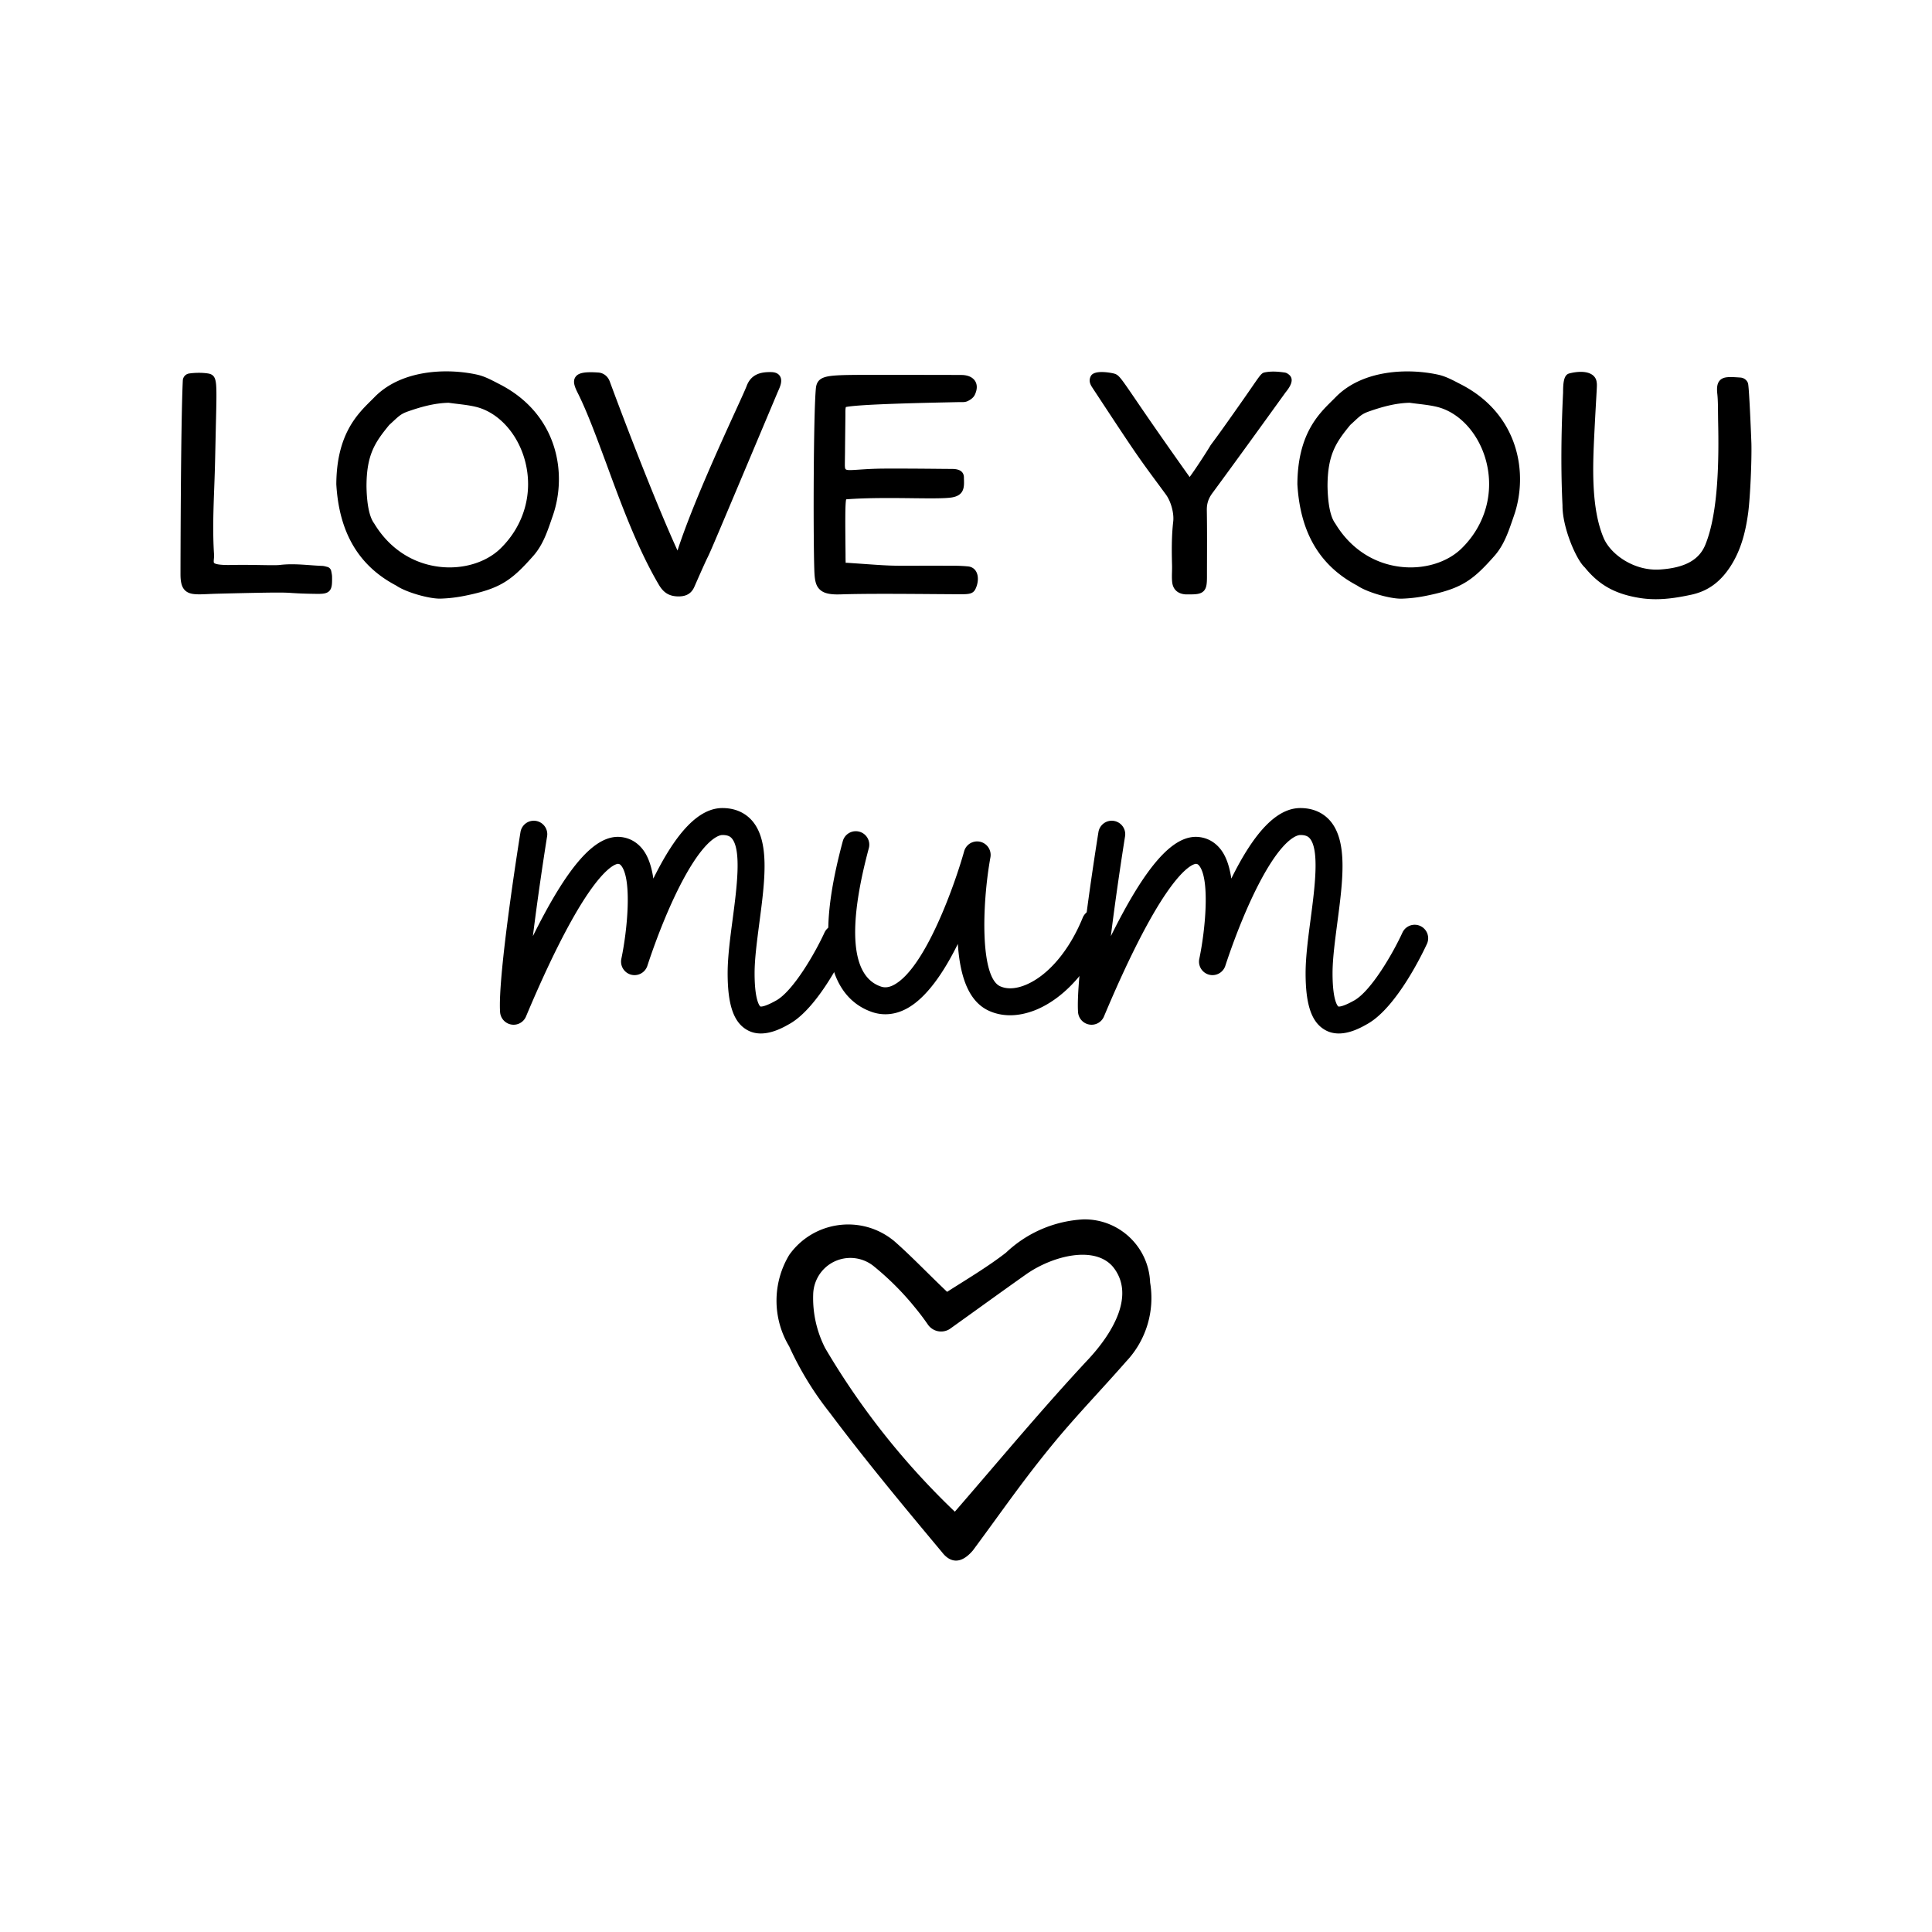
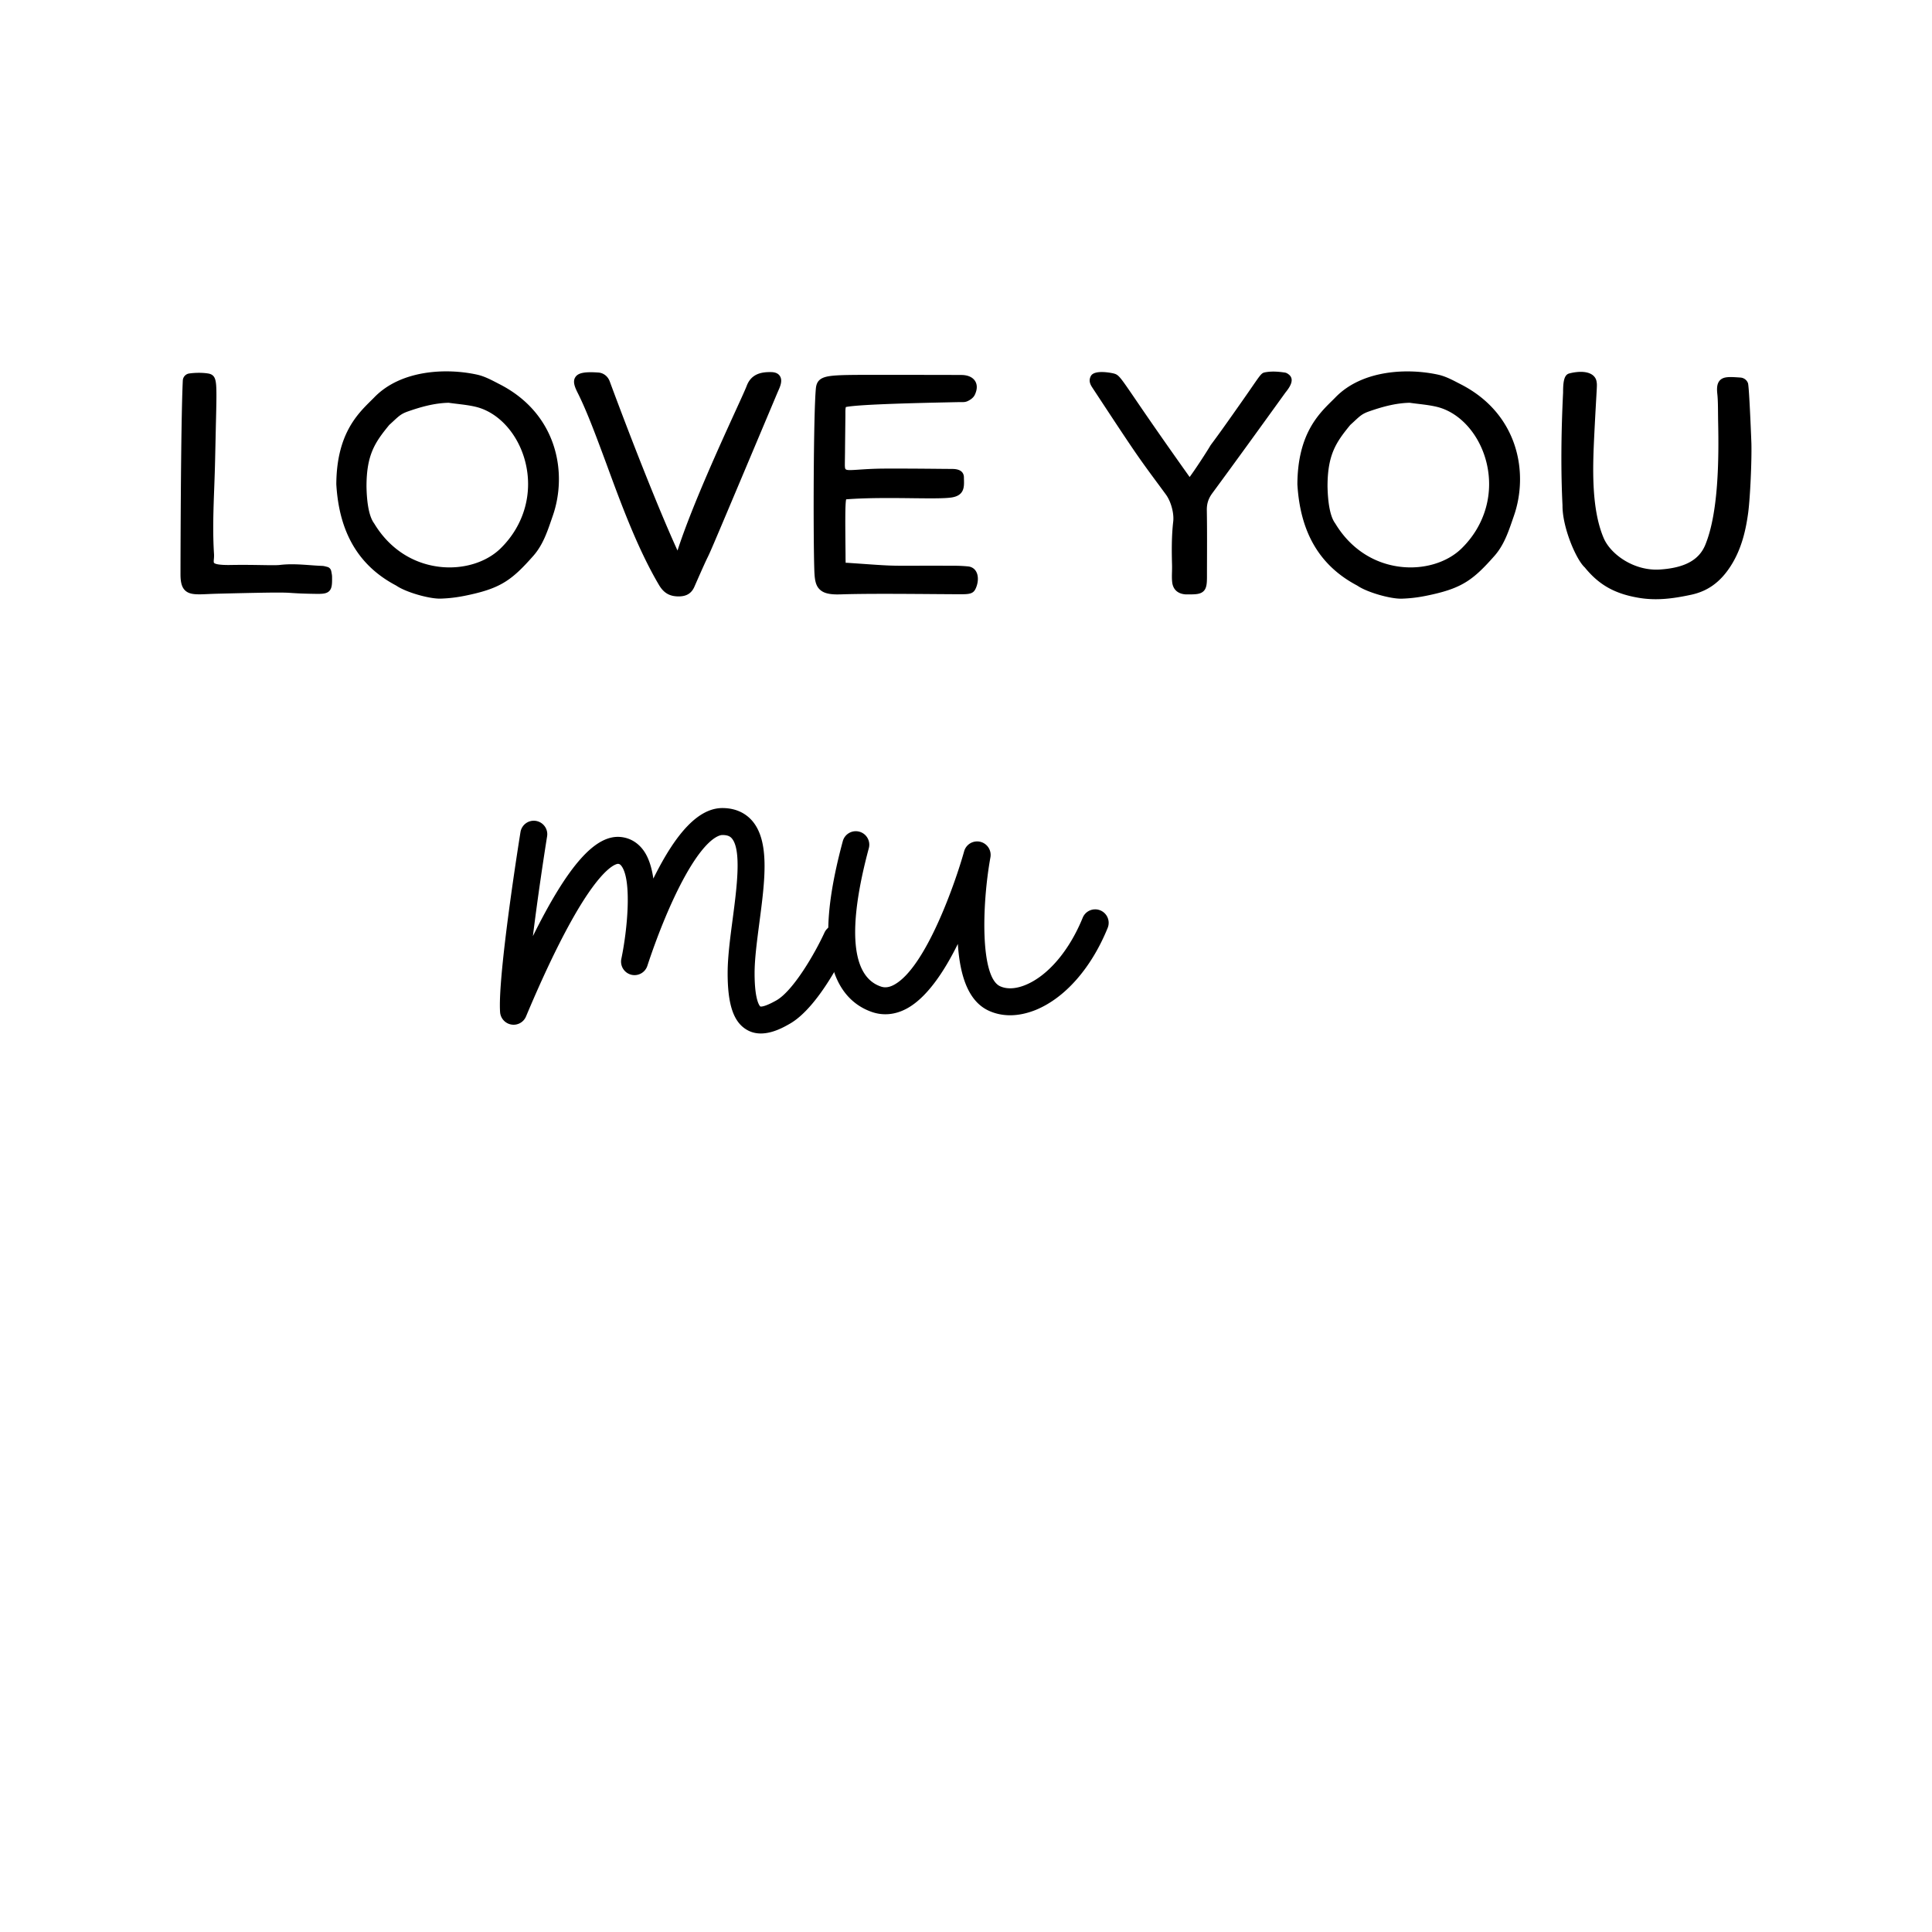
<svg xmlns="http://www.w3.org/2000/svg" viewBox="0 0 400 400" style="enable-background:new 0 0 400 400" xml:space="preserve">
  <g id="Calque_7">
    <path d="M37.37 118.98c0-.29.03-30.99.48-40.22.04-.72.58-1.32 1.3-1.43 1.3-.19 2.82-.19 3.96 0 1.21.2 1.51.99 1.63 2.29.12 1.37.07 3.77-.05 8.56-.04 1.89-.09 4.15-.15 6.83-.04 1.94-.11 3.92-.18 5.82-.17 4.55-.35 9.26-.05 13.88.02.38 0 .73-.03 1.03-.04.43-.05.7.04.8.17.19.88.49 3.66.43 2.13-.04 4.33-.01 6.1.02 1.75.03 3.26.05 3.83-.02 2.14-.26 4.26-.11 6.31.04.81.06 1.64.12 2.46.15.31.01.59.08.88.16l.2.05c.42.1.74.45.82.88l.04.2c.06.32.13.65.13 1.01.01 1.33.02 2.3-.58 2.91-.58.58-1.48.6-2.89.58-2.83-.04-3.88-.12-4.74-.17-1.7-.12-2.64-.18-15.52.14-.68.02-1.3.04-1.86.07-.7.03-1.32.06-1.88.06-1.34 0-2.27-.16-2.95-.8-.67-.64-.95-1.62-.96-3.27zM69.63 100.27c.05-10.27 4.31-14.47 7.12-17.26.27-.27.53-.52.77-.77 5.54-5.69 14.93-6.07 21.28-4.67 1.44.32 2.77 1.01 4.06 1.68l.58.3c11.99 6.13 14.1 18.44 10.99 27.29l-.3.87c-.88 2.56-1.8 5.2-3.7 7.36-4.26 4.83-6.57 6.56-12.7 7.96-2.2.5-4.06.83-6.56.91h-.12c-2.35 0-6.81-1.29-8.8-2.56-.15-.1-.28-.18-.42-.25-7.62-4.08-11.62-10.91-12.2-20.86zm7.78 8.02c.04.06.08.11.1.15 3.04 5.02 7.76 8.18 13.31 8.89 4.87.63 9.78-.82 12.8-3.77 4.94-4.82 6.83-11.62 5.07-18.19-1.5-5.58-5.45-9.94-10.06-11.11-1.27-.32-2.63-.48-3.94-.64-.6-.07-1.19-.14-1.79-.23-3.08.06-6 .94-8.46 1.8-1.34.47-1.83.92-2.98 1.99-.26.24-.55.51-.88.81-2.92 3.57-4.7 6.11-4.7 12.72.04 2.53.34 5.92 1.53 7.58zM119.68 81.49c-.67-1.32-1.17-2.49-.55-3.42.58-.88 1.92-1.14 4.75-.94 1.06.07 1.96.77 2.35 1.81 3.92 10.6 9.87 25.92 14.04 35.04.09-.27.17-.52.23-.7l.08-.24c2.99-8.87 8.44-20.82 11.7-27.96 1.2-2.62 2.06-4.51 2.32-5.2.98-2.6 3.24-2.88 5.1-2.84.85.02 1.45.3 1.78.83.59.94.03 2.19-.34 3.02-.04.1-.08.19-.12.27-13.72 32.59-13.81 32.77-14.48 34.16-.32.65-.75 1.54-2.77 6.15-.59 1.36-1.62 2-3.22 2.01h-.05c-1.87 0-3.08-.71-4.06-2.36-4.45-7.53-7.88-16.88-10.91-25.14-2.04-5.49-3.95-10.68-5.85-14.49zM168.59 117.84c-.23-7.02-.18-32.15.33-37.44.15-1.52.92-2.23 2.77-2.52 1.72-.27 4.65-.27 9.96-.27h3.79c.97 0 13.39.01 13.84.03 1.58.08 2.3.75 2.63 1.29.32.53.56 1.46-.09 2.82-.34.71-1.12 1.14-1.56 1.33-.44.19-.89.18-1.29.17h-.32c-.41.01-1.06.02-1.9.04-5.21.11-18.79.39-21.62.98-.11.3-.1.95-.1 1.36v.5c-.04 3.7-.07 6.06-.08 7.57-.04 2.67-.04 2.69-.02 2.9.06.76.07.83 2.95.63 1.2-.08 2.83-.19 4.93-.21 3.96-.02 7.98.01 11.88.05l2.48.02c1.58.01 2.39.61 2.4 1.78 0 .17 0 .33.01.49.04 1.44.08 3.24-2.58 3.64-1.48.22-4.35.19-7.99.15-4.16-.05-9.31-.11-13.82.23-.24.95-.19 5.2-.13 11.44v.3c0 .59.01 1.09.03 1.41.13-.01.28-.01.45 0l2.46.17c6.24.44 6.24.44 11.22.43 1.85-.01 4.38-.01 8.16 0 1.13 0 2.12.05 3.04.14.76.07 1.37.47 1.71 1.12.59 1.11.3 2.66-.21 3.63-.52.98-1.42 1.02-3.27 1.01-1.49 0-3.25-.02-5.14-.03-6.52-.05-14.64-.11-19.46.06-.23 0-.44.01-.65.01-1.79 0-2.9-.3-3.63-.98-1-.9-1.12-2.33-1.18-4.25zM241.36 102.35l-1.33-1.81c-1.95-2.63-3.63-4.9-5.63-7.85-2-2.95-3.99-5.98-5.92-8.91l-2.31-3.51c-.33-.51-.89-1.36-.32-2.42.75-1.4 4.39-.6 4.54-.57 1.18.27 1.3.44 4.42 5 2.06 3.03 5.48 8.03 11.49 16.48 1.14-1.53 3.56-5.24 4.34-6.58.02-.02.03-.05.05-.07 1.54-2.06 3.05-4.19 4.51-6.26l.69-.98c1.59-2.25 2.65-3.78 3.42-4.9 1.84-2.66 1.91-2.77 2.75-2.91 1.39-.24 2.76-.1 3.93.07.36.05.63.24.86.42 1.34 1.08 0 2.8-.56 3.53-.07.08-.13.16-.17.22l-.19.26c-4.87 6.75-9.91 13.73-14.93 20.55-.82 1.11-1.16 2.17-1.14 3.52.07 4.19.04 8.45.03 12.57v1.25c-.01 1.33-.06 2.31-.7 2.94-.64.63-1.63.68-3.05.67h-.49c-.13 0-.27 0-.41-.02-1.51-.18-2.42-1.09-2.56-2.58-.07-.72-.05-1.43-.03-2.13.01-.45.02-.88.01-1.3-.08-2.91-.11-6.03.25-9.12.17-1.71-.48-4.12-1.55-5.56zM268.61 100.27c.05-10.27 4.31-14.47 7.13-17.25.27-.27.53-.52.77-.77 5.54-5.69 14.93-6.07 21.28-4.67 1.44.32 2.77 1.01 4.06 1.68l.58.3c11.99 6.13 14.1 18.44 10.99 27.29l-.3.87c-.88 2.56-1.8 5.2-3.7 7.36-4.26 4.83-6.57 6.56-12.7 7.96-2.2.5-4.06.83-6.56.91h-.12c-2.35 0-6.81-1.29-8.8-2.56-.15-.1-.28-.18-.42-.25-7.63-4.09-11.63-10.92-12.21-20.87zm7.78 8.02c.04.06.08.11.1.15 3.04 5.02 7.76 8.18 13.3 8.89 4.87.63 9.78-.82 12.8-3.77 4.94-4.82 6.83-11.62 5.07-18.19-1.5-5.58-5.45-9.94-10.06-11.11-1.27-.32-2.63-.48-3.94-.64-.6-.07-1.19-.14-1.79-.23-3.08.06-6 .94-8.46 1.8-1.34.47-1.83.92-2.98 1.99-.26.24-.55.51-.88.81-2.92 3.57-4.7 6.11-4.7 12.72.05 2.53.35 5.92 1.54 7.58zM323.62 81.31v-.08c0-2.19.21-3.61 1.24-3.9.31-.09 3.07-.83 4.7.2.54.34.89.85.99 1.46.1.59.09.71-.03 2.85-.08 1.4-.22 3.75-.42 7.75-.32 6.54-.76 15.5 1.92 21.8 1.45 3.41 6.33 6.88 11.67 6.52 5.1-.34 8.08-1.96 9.37-5.1 2.74-6.66 2.83-17.78 2.66-25.56-.01-.43-.01-.94-.02-1.47-.01-1.42-.02-3.04-.14-4.14-.12-1.09-.14-2.2.53-2.9.78-.81 2.04-.72 4.14-.58l.12.01c.7.05 1.31.5 1.55 1.16.26.71.71 12.4.71 12.52.08 3.71-.25 11-.65 14.17v.01c-.44 3.27-1.25 7.5-3.71 11.27-2.12 3.25-4.7 5.11-8.13 5.84-2.3.49-4.75.92-7.3.92-1.12 0-2.26-.08-3.42-.27-5.04-.83-8.32-2.66-11.29-6.31-1.79-1.61-4.66-8.33-4.61-12.85-.34-6.76-.31-14.62.12-23.32zM157.53 213.97c-.98 0-1.98-.21-2.92-.77-2.74-1.6-3.96-5.21-3.96-11.71 0-3.36.53-7.34 1.04-11.2.84-6.4 1.89-14.35-.19-16.73-.28-.32-.75-.68-1.93-.68-.65 0-4.18.62-9.95 12.85-3.3 7-5.55 14.13-5.58 14.2a2.795 2.795 0 0 1-3.37 1.87 2.8 2.8 0 0 1-2.03-3.27c1.3-6.23 2.18-16.32.04-19.22-.29-.39-.5-.44-.71-.46-.03 0-2.99-.14-9.59 11.65-4.17 7.45-7.9 16.21-9.48 19.96a2.778 2.778 0 0 1-3.03 1.66 2.806 2.806 0 0 1-2.33-2.55c-.54-7.57 4.02-36.08 4.22-37.29a2.788 2.788 0 0 1 3.2-2.32c1.52.25 2.56 1.68 2.31 3.2-.7 4.37-1.98 12.87-2.94 20.66 7.31-14.75 12.96-21.03 18.17-20.53 1.88.18 3.5 1.12 4.68 2.71 1.11 1.5 1.75 3.58 2.09 5.9 4.84-9.82 9.52-14.6 14.29-14.6 3.19 0 5.09 1.41 6.13 2.59 3.75 4.28 2.67 12.47 1.53 21.14-.5 3.85-.99 7.48-.99 10.47 0 5.99 1.18 6.88 1.19 6.88.06.02.74.19 3.3-1.25 3.48-1.96 7.98-9.68 10-14.09a2.793 2.793 0 0 1 5.08 2.32c-.61 1.33-6.14 13.14-12.34 16.63-1.19.68-3.51 1.98-5.93 1.98z" />
    <path d="M209.14 210.2c-1.51 0-2.95-.29-4.29-.88-3.89-1.71-6.04-6.26-6.54-13.89-2.84 5.76-6.48 11.23-10.68 13.44-2.33 1.23-4.79 1.45-7.11.65-4.13-1.43-9.05-5.48-9.04-16.66 0-5.08.99-11.2 3.01-18.7.4-1.49 1.93-2.37 3.42-1.97 1.49.4 2.37 1.93 1.97 3.42-4.47 16.63-3.63 26.53 2.46 28.63.54.19 1.41.36 2.69-.31 6.6-3.46 12.77-21.17 14.59-27.7a2.795 2.795 0 0 1 5.44 1.25c-1.81 10.04-2.11 24.92 2.04 26.73 1.79.79 3.81.29 5.18-.27 4.66-1.89 9.1-7.1 11.88-13.93a2.79 2.79 0 0 1 3.64-1.53 2.79 2.79 0 0 1 1.53 3.64c-3.39 8.32-8.84 14.52-14.95 17-1.8.71-3.56 1.08-5.24 1.08z" />
-     <path d="M277.19 213.97c-.98 0-1.98-.21-2.92-.77-2.74-1.6-3.96-5.21-3.96-11.71 0-3.36.53-7.34 1.04-11.2.84-6.4 1.89-14.35-.19-16.73-.28-.32-.75-.68-1.93-.68-.65 0-4.18.62-9.95 12.85-3.3 7-5.55 14.13-5.58 14.2a2.795 2.795 0 0 1-3.37 1.87 2.8 2.8 0 0 1-2.03-3.27c1.3-6.23 2.18-16.32.04-19.22-.29-.39-.5-.44-.71-.46-.03 0-2.99-.14-9.59 11.65-4.17 7.45-7.9 16.21-9.48 19.96a2.778 2.778 0 0 1-3.03 1.66 2.806 2.806 0 0 1-2.33-2.55c-.54-7.57 4.02-36.08 4.22-37.29a2.788 2.788 0 0 1 3.2-2.32c1.52.25 2.56 1.68 2.31 3.2-.7 4.37-1.98 12.87-2.94 20.66 7.31-14.75 12.96-21.03 18.17-20.53 1.88.18 3.5 1.12 4.68 2.71 1.11 1.5 1.75 3.58 2.09 5.9 4.84-9.82 9.52-14.6 14.29-14.6 3.19 0 5.09 1.41 6.13 2.59 3.75 4.28 2.67 12.47 1.53 21.14-.5 3.85-.99 7.48-.99 10.47 0 5.99 1.18 6.88 1.19 6.88.06.02.74.19 3.3-1.25 3.48-1.96 7.98-9.68 10-14.09a2.793 2.793 0 0 1 5.08 2.32c-.61 1.33-6.14 13.14-12.34 16.63-1.19.68-3.51 1.98-5.93 1.98zM195.05 321.39c-7.9-9.46-15.8-18.96-23.24-28.88a66.434 66.434 0 0 1-8.41-13.74 18.368 18.368 0 0 1 0-18.95c4.78-6.74 14.13-8.33 20.86-3.54.26.19.52.39.78.59 3.61 3.15 7.02 6.77 11.05 10.59 3.87-2.48 8.41-5.17 12.19-8.11a25.189 25.189 0 0 1 16.05-6.89c7.39-.12 13.51 5.69 13.79 13.07 1 5.93-.83 11.98-4.96 16.35-4.96 5.67-10.17 11.05-14.92 16.8-6.51 7.91-10.13 13.29-16.81 22.32-3.23 3.79-5.5 1.53-6.38.39zm30.43-40.13c5.21-5.67 9.5-13.32 4.96-18.96-3.83-4.54-12.61-2.27-18.03 1.56-5.42 3.83-10.38 7.44-15.8 11.31a3.33 3.33 0 0 1-4.5-.93c-.92-1.34-1.8-2.48-2.73-3.61-2.5-3.08-5.32-5.9-8.4-8.41a7.695 7.695 0 0 0-10.84 1 7.793 7.793 0 0 0-1.78 4.84c-.12 3.84.74 7.64 2.48 11.05a156.44 156.44 0 0 0 26.85 33.87c9.5-10.97 18.33-21.6 27.79-31.72z" />
  </g>
</svg>